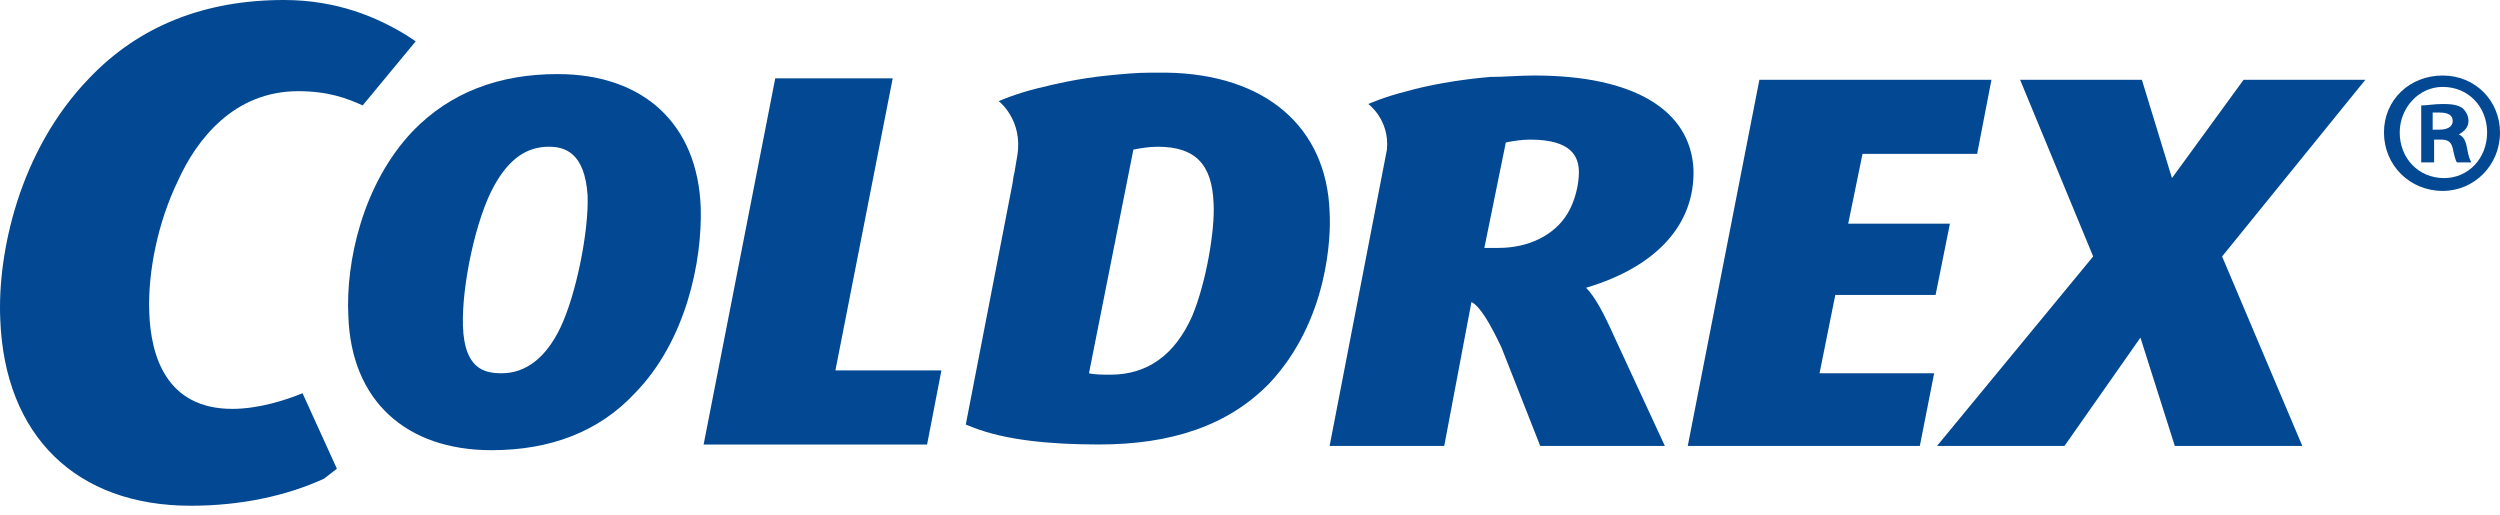
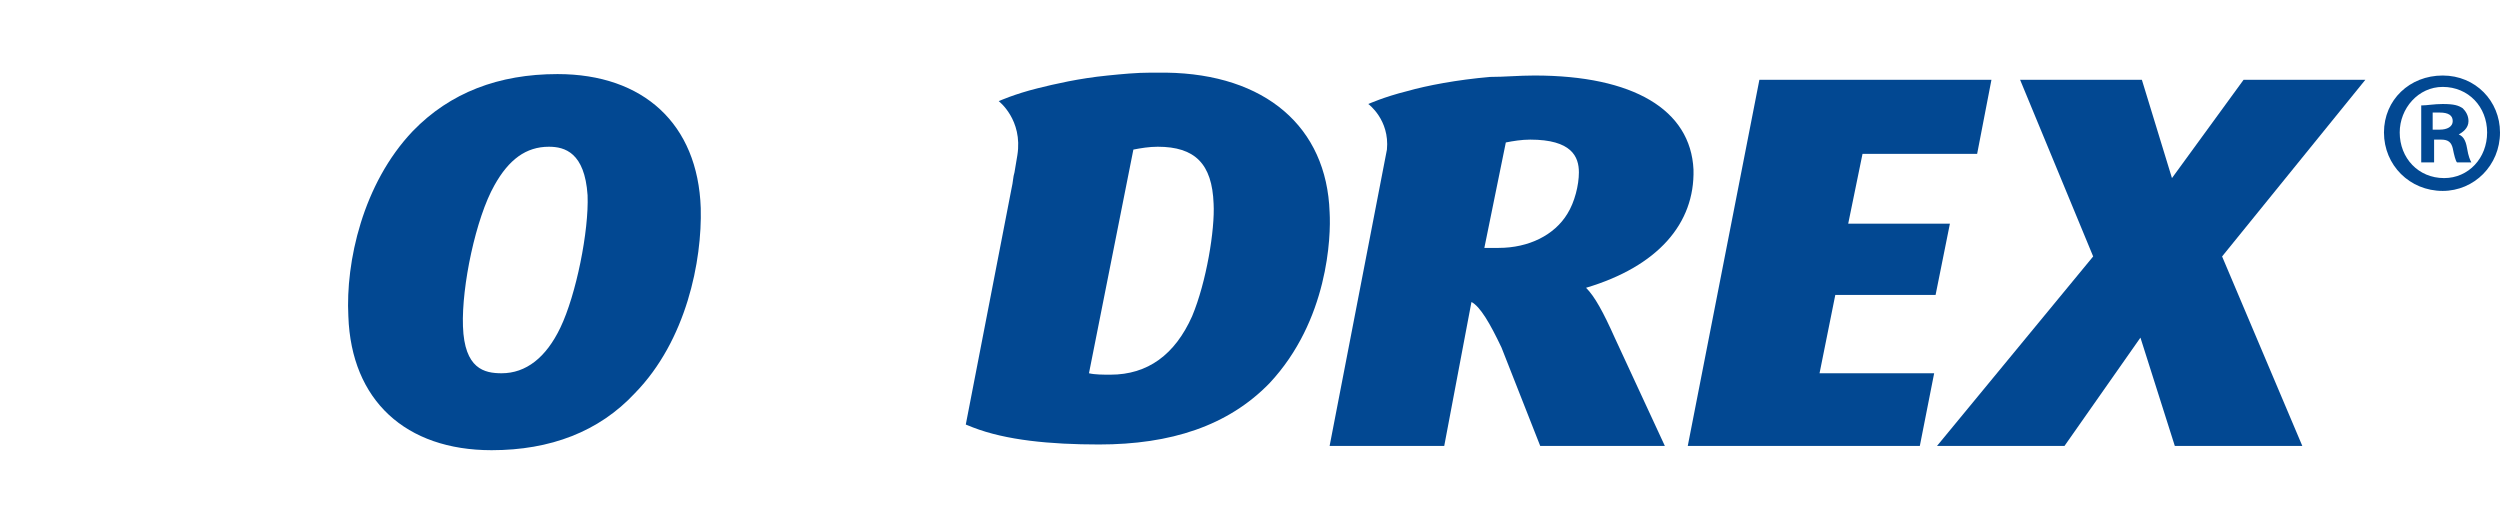
<svg xmlns="http://www.w3.org/2000/svg" width="131" height="27" viewBox="0 0 131 27" fill="none">
-   <path d="M48.579 23.292H36.87L40.623 4.106H46.778L43.775 19.41H49.33L48.579 23.292Z" fill="#024892" />
  <path d="M25.76 23.59C21.256 23.59 18.404 20.977 18.254 16.573C18.104 13.736 19.004 9.63 21.632 6.868C23.583 4.852 26.135 3.882 29.213 3.882C33.717 3.882 36.569 6.495 36.719 10.899C36.795 13.662 35.969 17.842 33.267 20.604C31.39 22.619 28.838 23.59 25.76 23.59ZM28.762 7.689C27.561 7.689 26.661 8.361 25.91 9.705C24.934 11.422 24.184 15.005 24.259 17.095C24.334 19.335 25.385 19.559 26.285 19.559C27.561 19.559 28.613 18.738 29.363 17.17C30.189 15.453 30.864 12.094 30.789 10.228C30.639 7.988 29.588 7.689 28.762 7.689Z" fill="#024892" />
  <path d="M120.641 23.366H113.96L112.159 17.692L108.18 23.366H101.5L109.682 13.438L105.853 4.181H112.234L113.811 9.332L117.564 4.181H123.944L116.438 13.438L120.641 23.366Z" fill="#024892" />
-   <path d="M9.997 26.501C3.991 26.501 0.238 22.844 0.013 16.722C-0.137 13.288 0.989 7.913 4.667 4.106C7.294 1.344 10.747 0 14.876 0C17.653 0 19.755 0.896 21.331 1.866L21.782 2.165L19.004 5.524C18.178 5.151 17.203 4.778 15.626 4.778C12.248 4.778 10.297 7.316 9.321 9.481C8.27 11.646 7.744 14.259 7.82 16.348C7.895 18.663 8.721 21.425 12.174 21.425C13.525 21.425 14.951 20.978 15.852 20.604L17.653 24.561L16.978 25.083C15.026 25.979 12.624 26.501 9.997 26.501Z" fill="#024892" />
  <path d="M100.599 23.366H88.439L92.192 4.181H104.352L103.602 8.063H97.596L96.846 11.72H102.175L101.425 15.453H96.17L95.344 19.559H101.35L100.599 23.366Z" fill="#024892" />
  <path d="M83.109 15.08C86.862 13.96 88.814 11.72 88.739 8.884C88.589 5.748 85.586 3.957 80.407 3.957C79.581 3.957 78.83 4.031 78.08 4.031C76.353 4.18 74.777 4.479 73.726 4.778C72.525 5.076 71.699 5.45 71.699 5.45C71.699 5.45 72.825 6.271 72.675 7.838L69.672 23.366H75.678L77.104 15.826C77.554 16.05 78.08 16.946 78.68 18.215L80.707 23.366H87.238L84.61 17.692C84.01 16.349 83.559 15.528 83.109 15.08ZM82.133 11.198C81.458 12.318 80.106 12.99 78.53 12.99C78.23 12.99 78.004 12.99 77.78 12.99L78.905 7.465C79.281 7.391 79.731 7.316 80.181 7.316C82.358 7.316 82.734 8.212 82.734 9.033C82.734 9.705 82.508 10.601 82.133 11.198Z" fill="#024892" />
  <path d="M69.672 11.123C69.522 6.644 66.295 3.882 61.115 3.807H60.965H60.89C60.665 3.807 60.515 3.807 60.29 3.807C59.539 3.807 58.789 3.882 58.038 3.957C56.537 4.106 55.261 4.404 54.36 4.629C53.159 4.927 52.333 5.3 52.333 5.3C52.333 5.3 53.609 6.271 53.309 8.137L53.159 9.033C53.084 9.257 53.084 9.556 53.009 9.854L50.607 22.246L50.982 22.396C52.709 23.067 55.035 23.291 57.588 23.291C61.341 23.291 64.343 22.321 66.52 20.082C69.597 16.797 69.748 12.393 69.672 11.123ZM62.466 16.573C61.566 18.588 60.14 19.633 58.188 19.633C57.813 19.633 57.362 19.633 57.062 19.559L59.389 7.838C59.764 7.764 60.215 7.689 60.665 7.689C62.617 7.689 63.517 8.585 63.593 10.675C63.667 12.02 63.217 14.781 62.466 16.573Z" fill="#024892" />
  <path d="M131 6.943C131 8.66 129.649 10.004 127.997 10.004C126.271 10.004 124.92 8.66 124.92 6.943C124.92 5.226 126.271 3.957 127.997 3.957C129.724 3.957 131 5.3 131 6.943ZM125.745 6.943C125.745 8.286 126.722 9.332 128.073 9.332C129.349 9.332 130.325 8.287 130.325 6.943C130.325 5.599 129.349 4.554 127.997 4.554C126.722 4.554 125.745 5.674 125.745 6.943ZM127.547 8.51H126.872V5.525C127.172 5.525 127.547 5.45 127.997 5.45C128.598 5.45 128.823 5.525 129.048 5.674C129.198 5.823 129.349 6.047 129.349 6.346C129.349 6.719 129.048 6.943 128.748 7.092V7.017C129.048 7.092 129.198 7.316 129.273 7.764C129.349 8.212 129.423 8.361 129.499 8.511H128.748C128.673 8.436 128.598 8.138 128.523 7.764C128.448 7.466 128.298 7.316 127.922 7.316H127.547L127.547 8.51ZM127.547 6.793H127.847C128.223 6.793 128.523 6.644 128.523 6.346C128.523 6.047 128.298 5.898 127.847 5.898C127.697 5.898 127.547 5.898 127.472 5.898V6.794H127.547V6.793Z" fill="#024892" />
</svg>